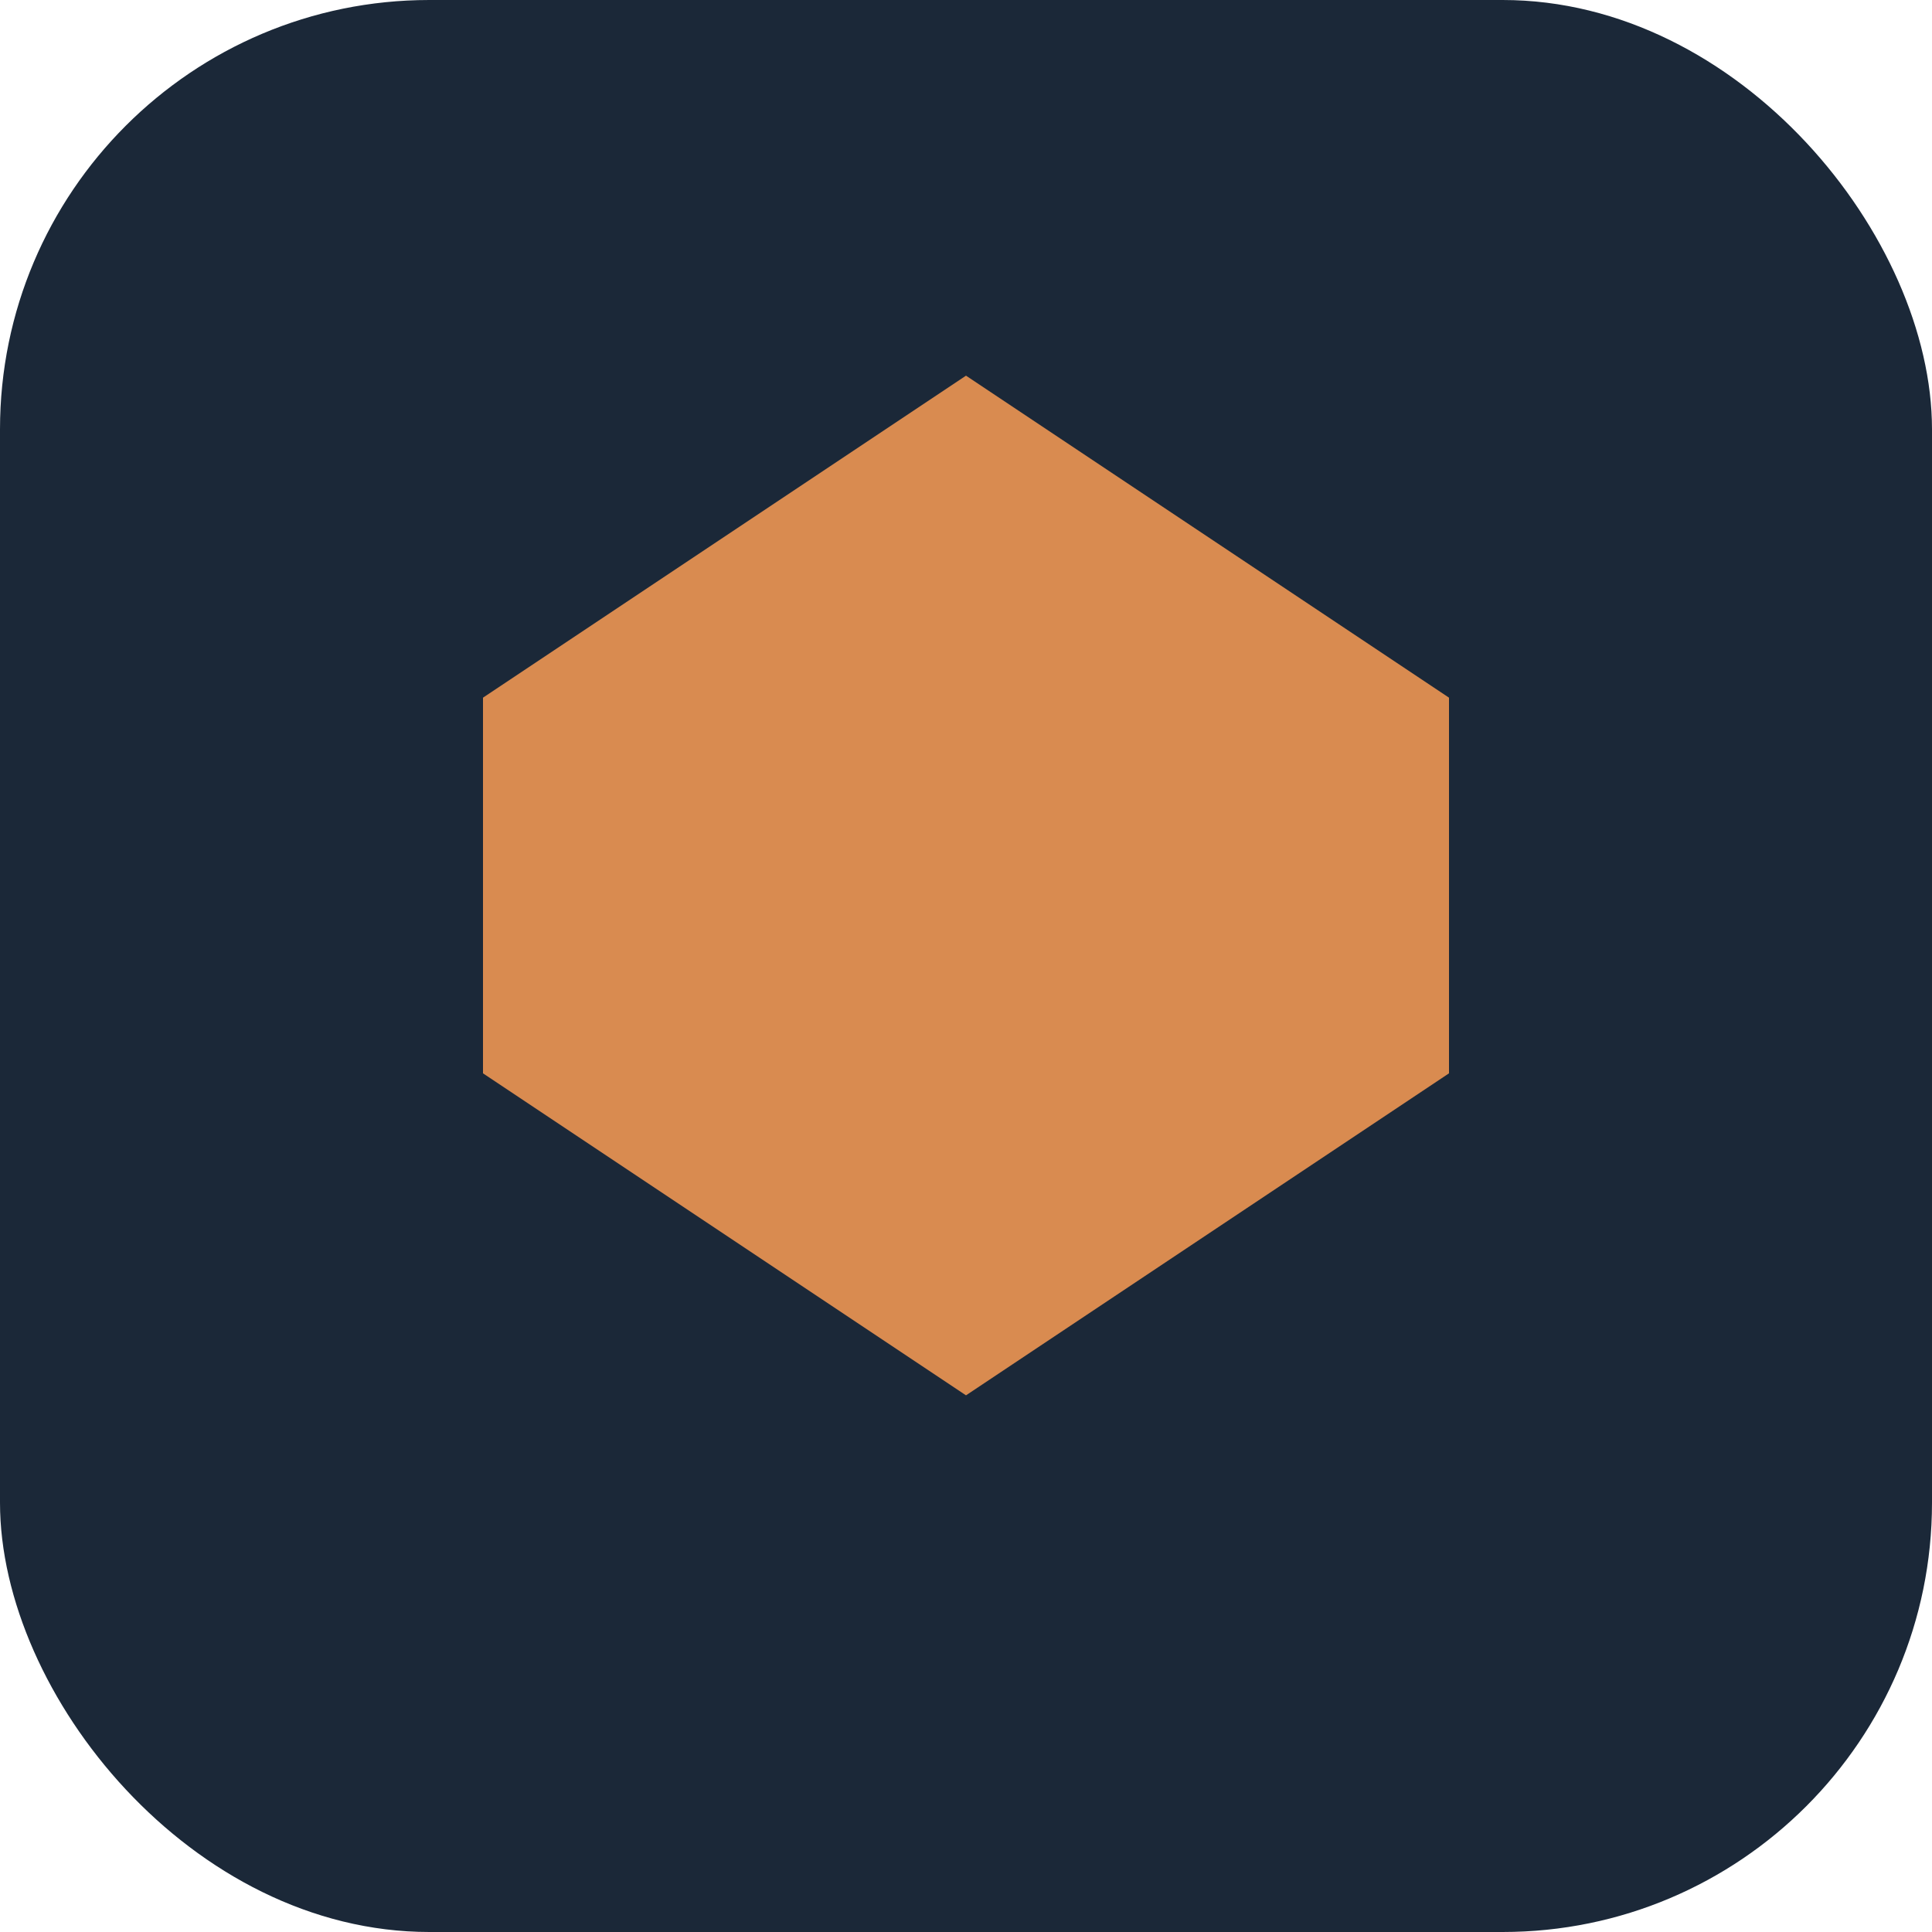
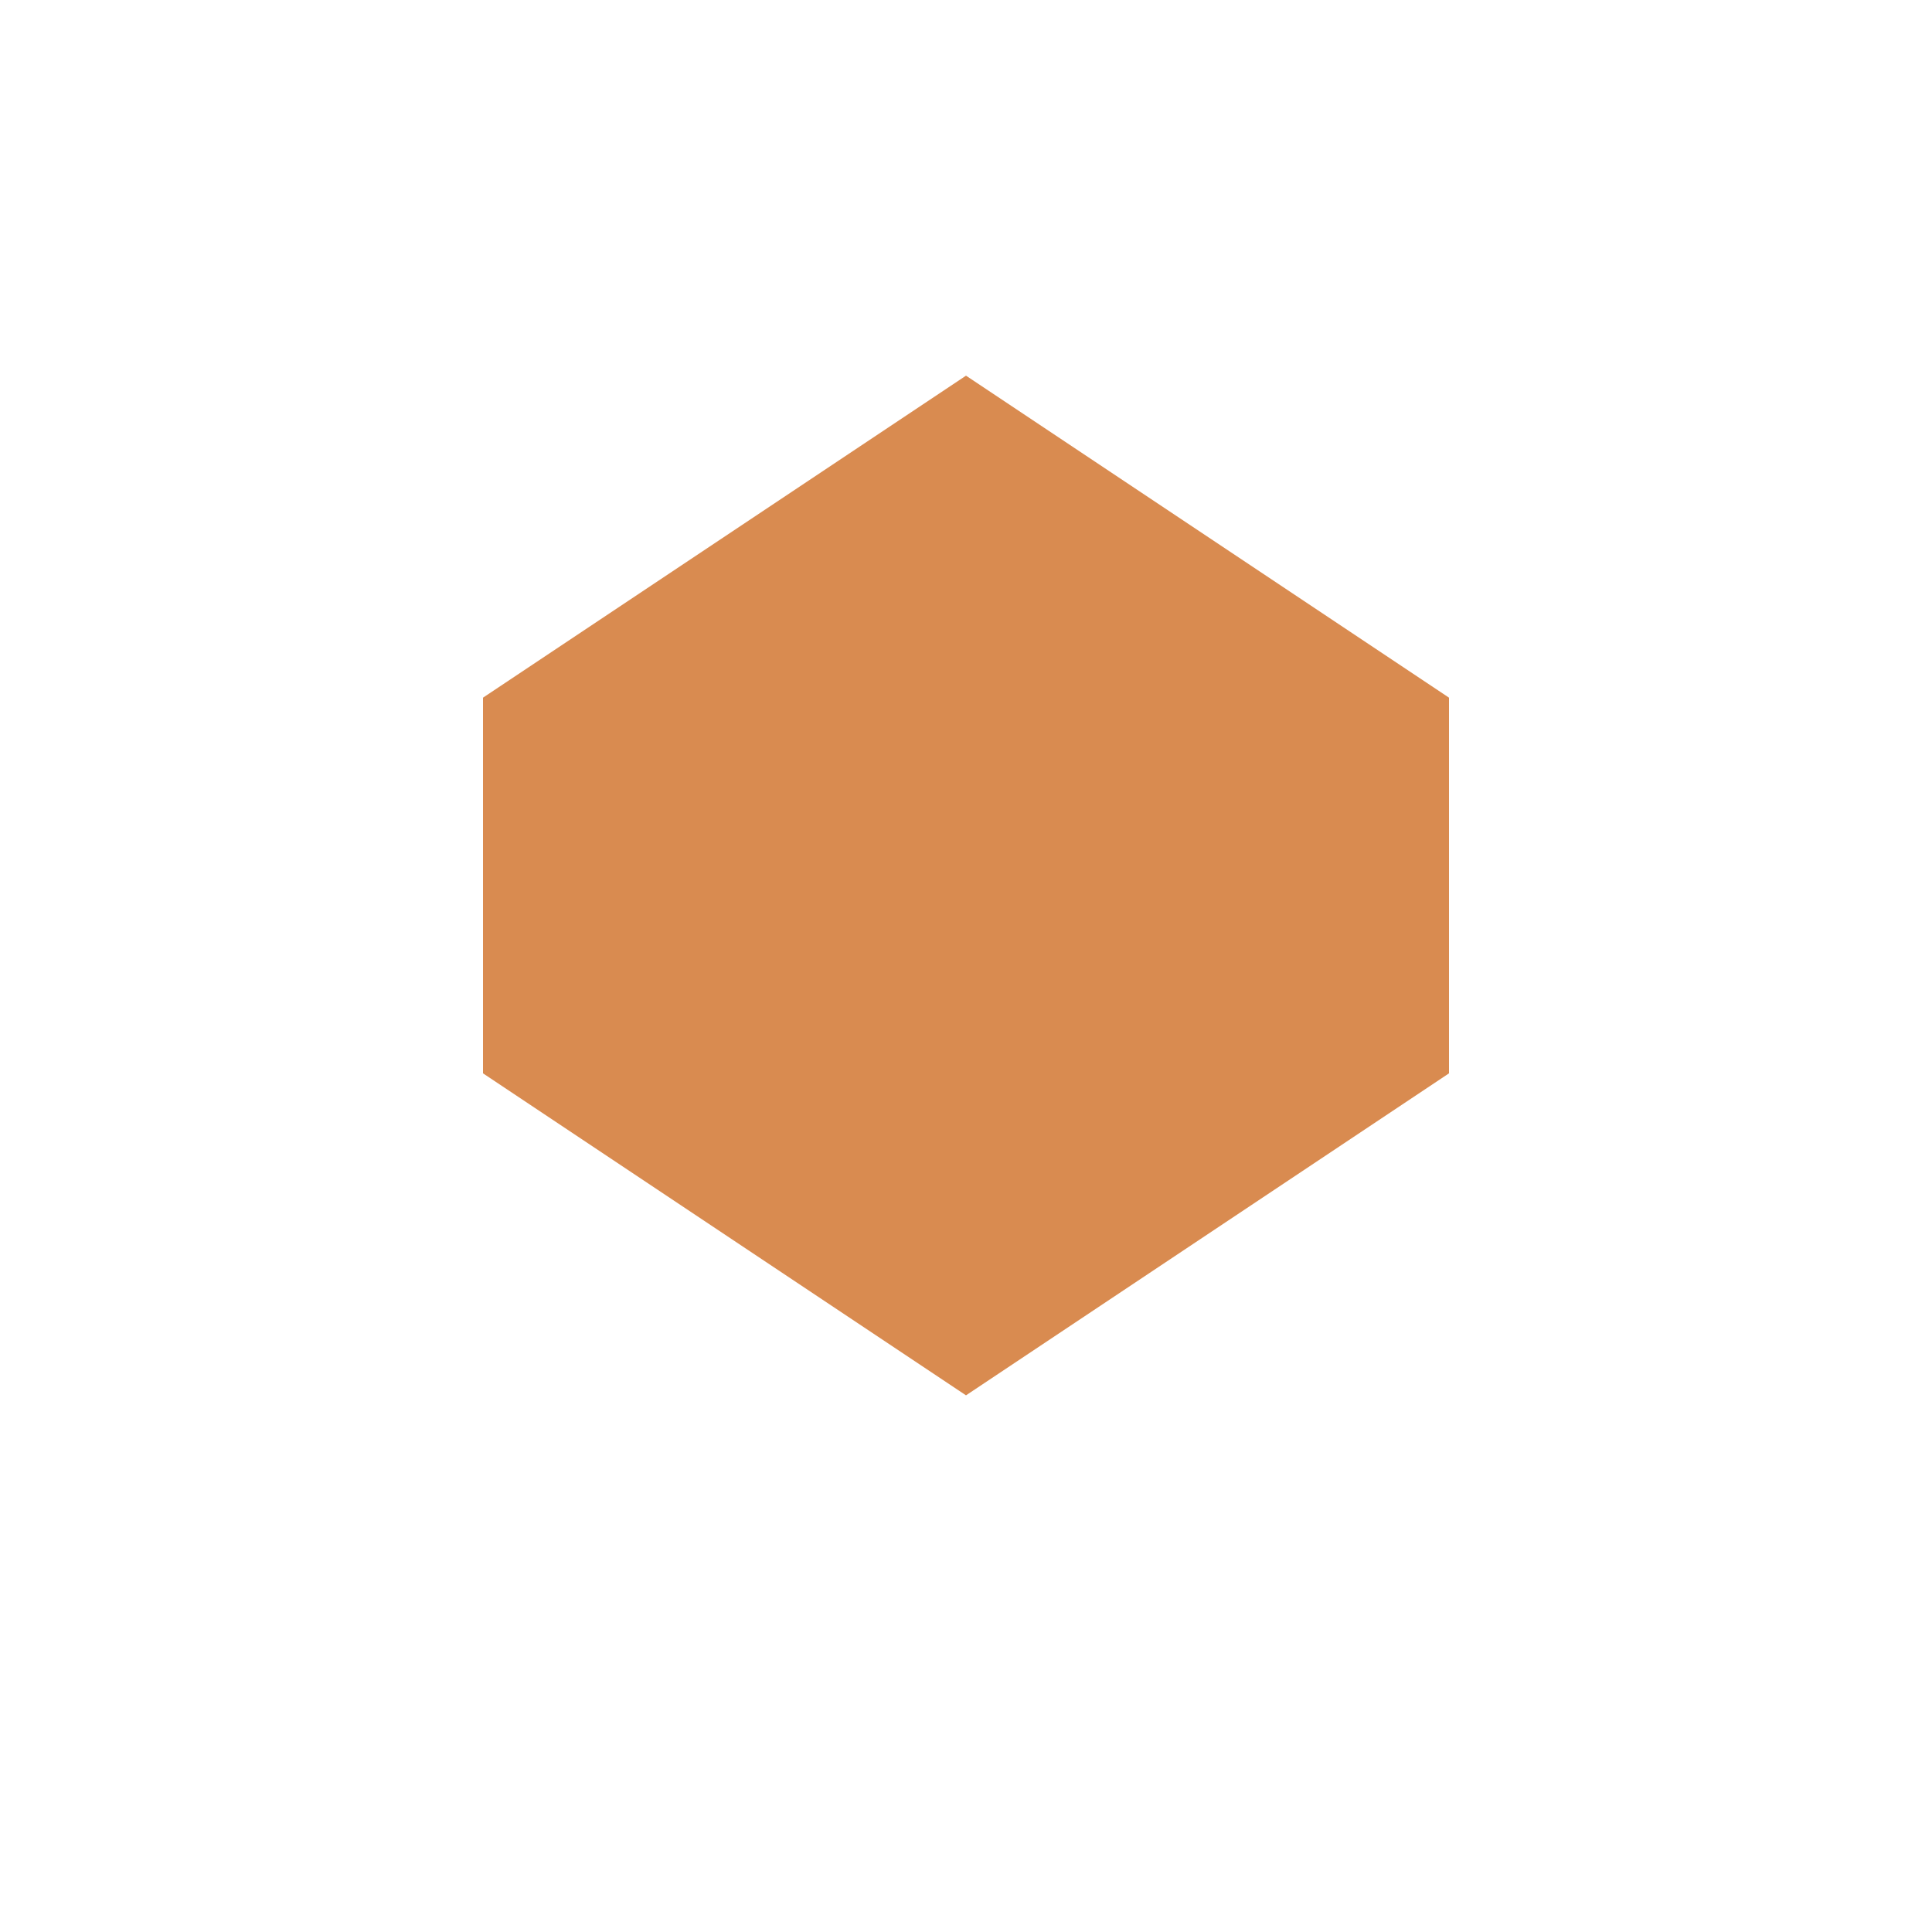
<svg xmlns="http://www.w3.org/2000/svg" width="36" height="36" viewBox="0 0 36 36">
-   <rect x="0" y="0" width="36" height="36" rx="8" fill="#1B2838" />
  <path d="M9 20V13l9-6 9 6v7l-9 6-9-6z" fill="#D98B50" />
</svg>